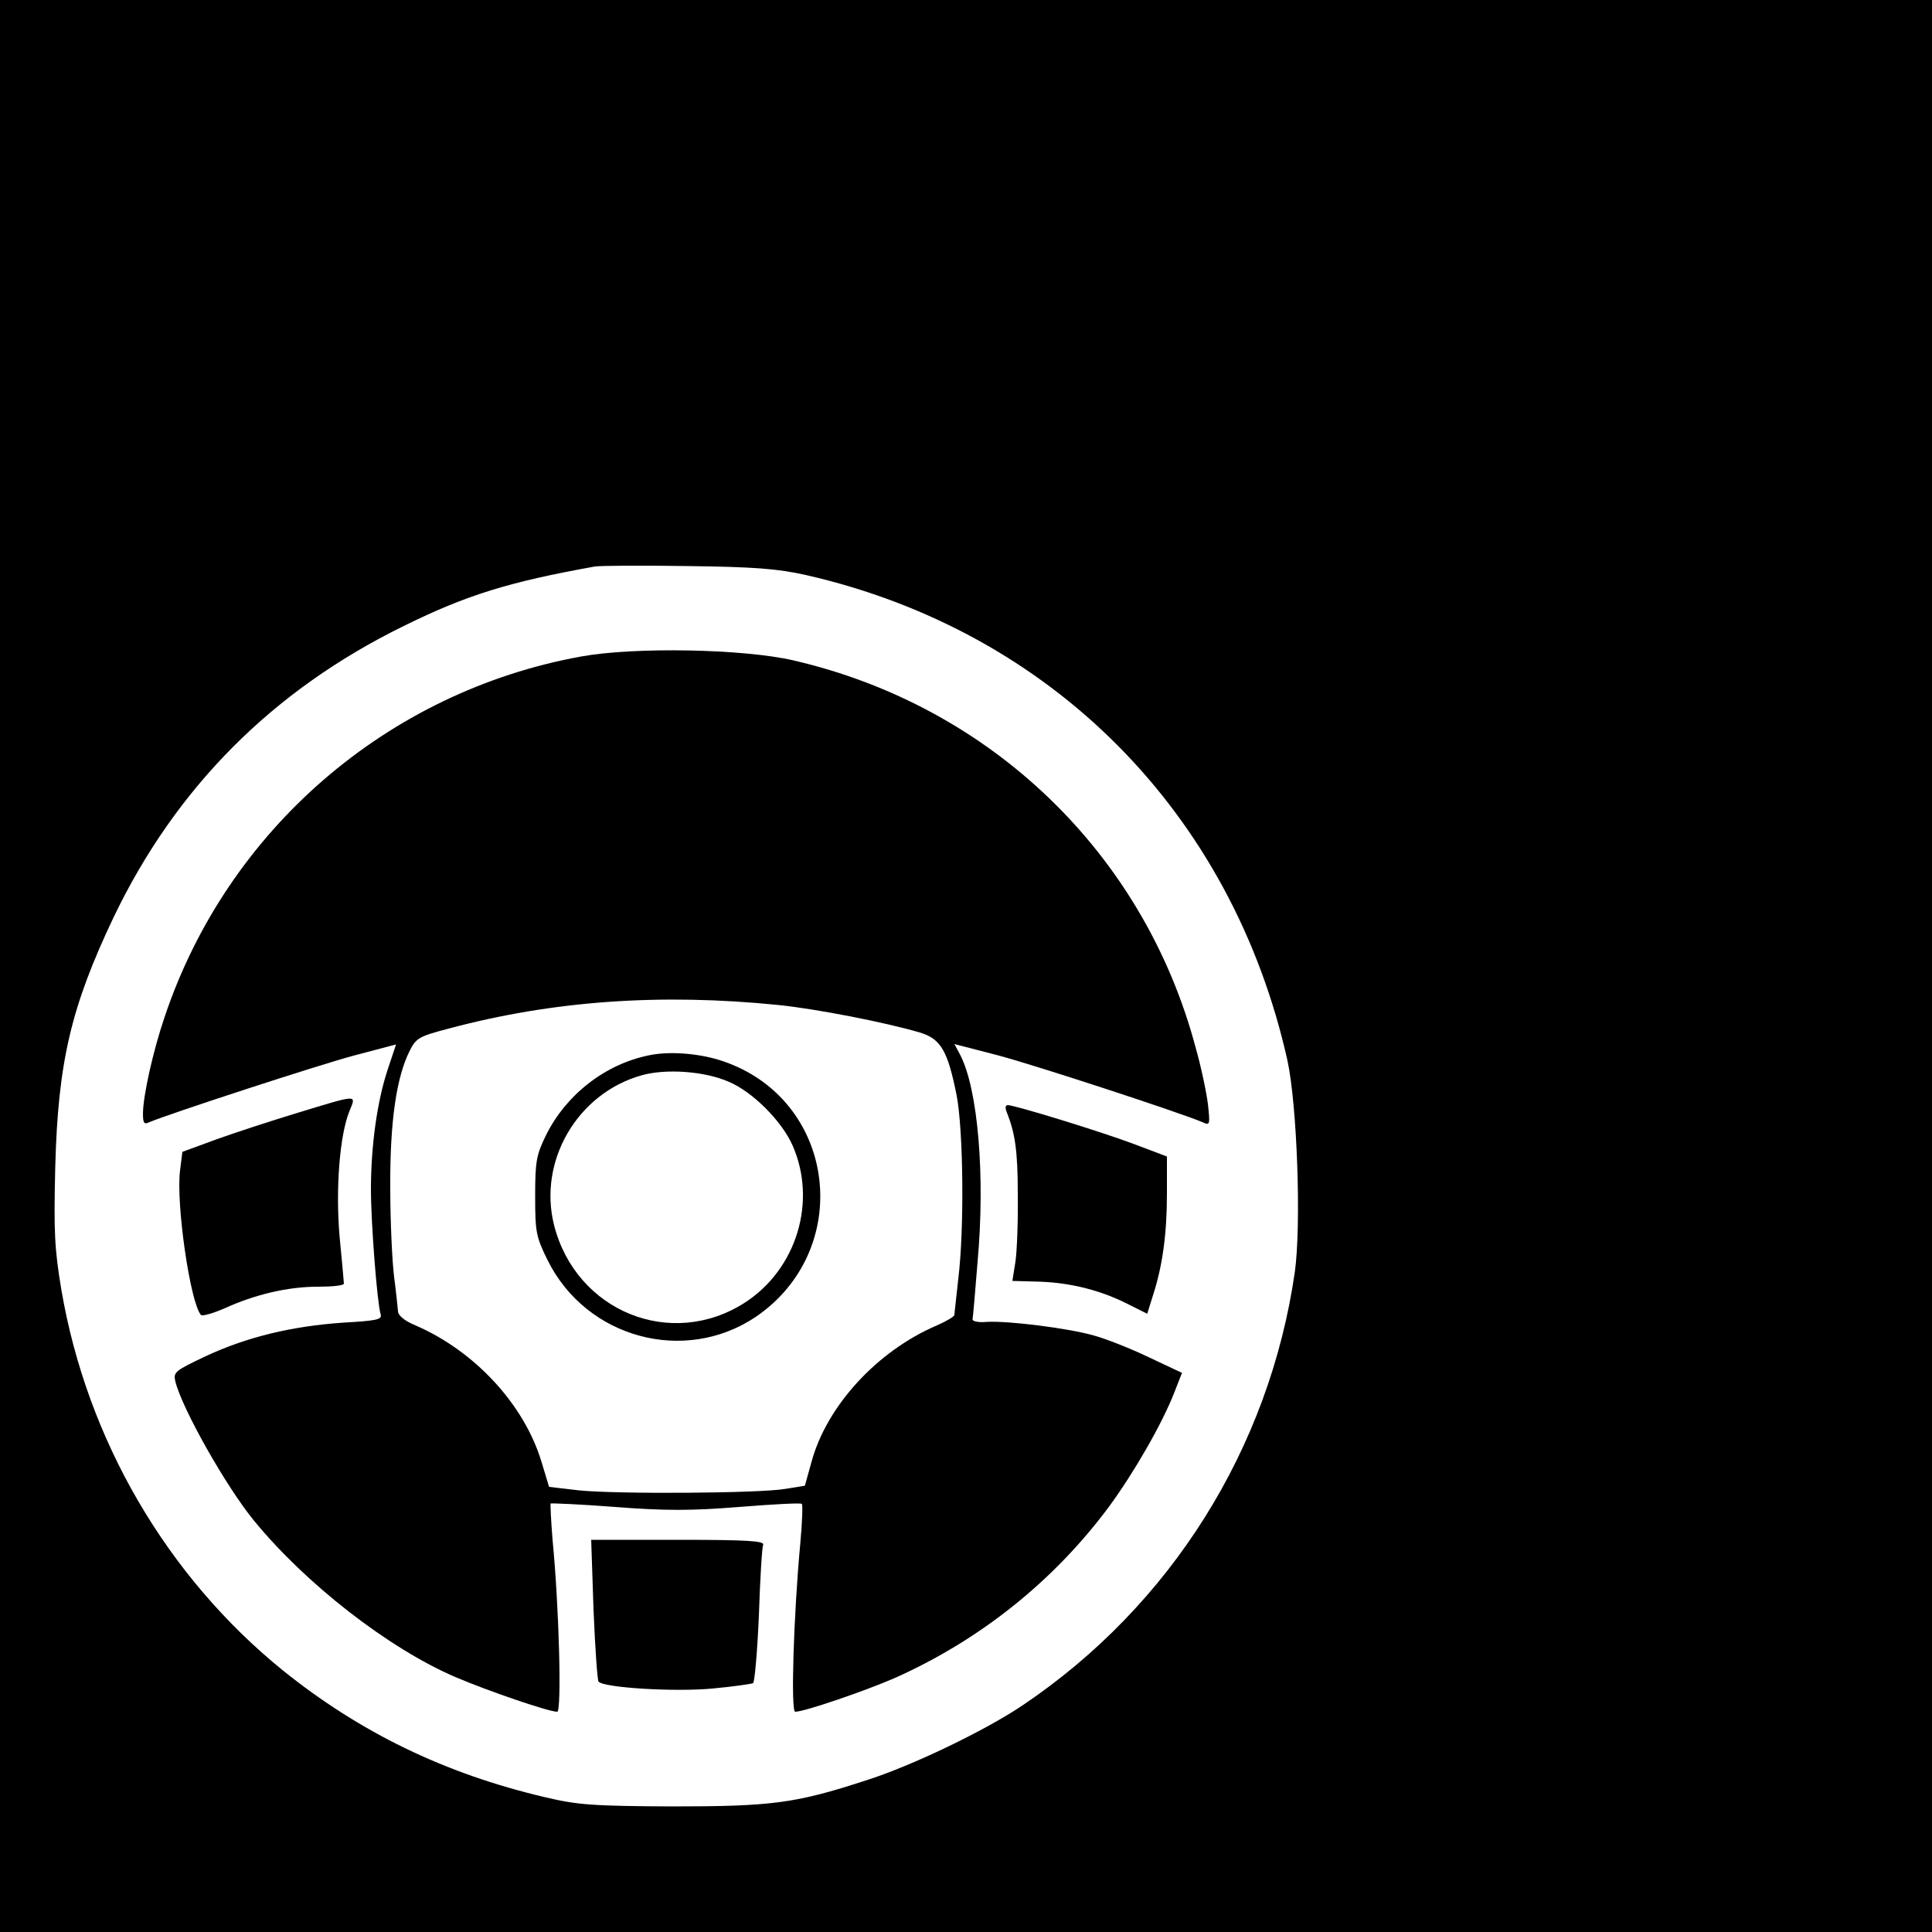
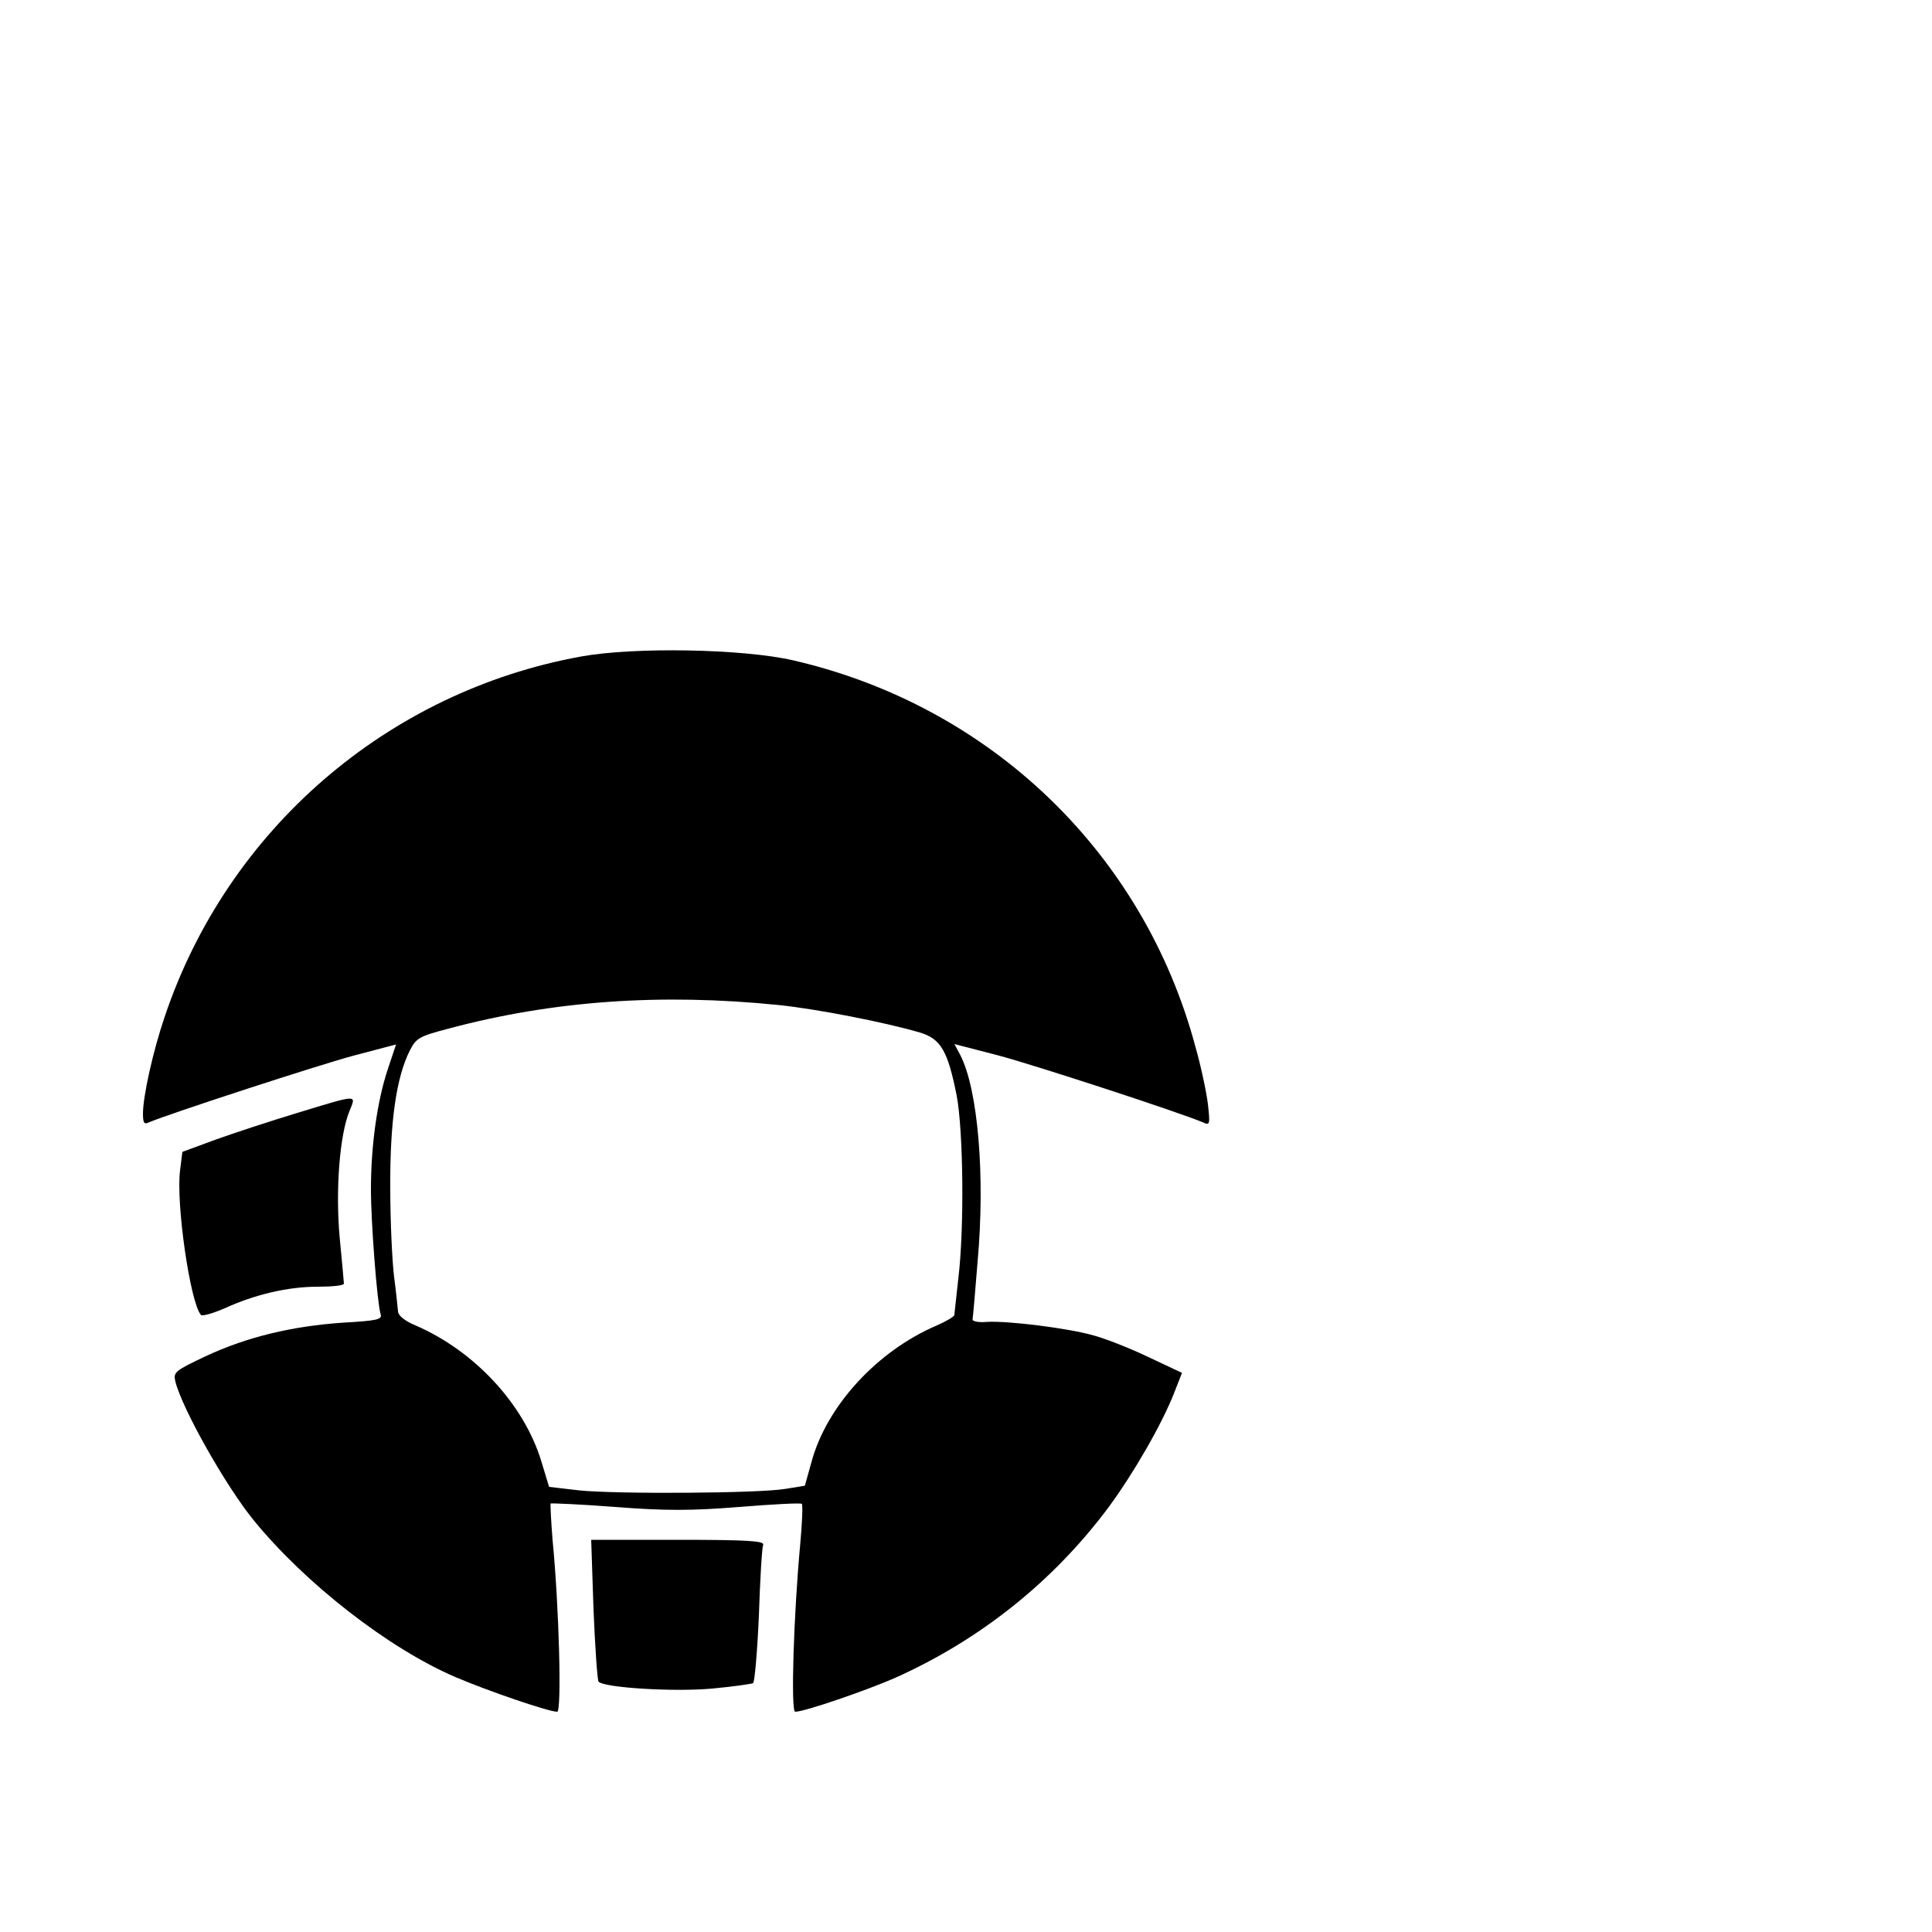
<svg xmlns="http://www.w3.org/2000/svg" version="1.0" width="500pt" height="500pt" viewBox="0 0 500 500" preserveAspectRatio="xMidYMid meet">
  <g transform="translate(0,500) scale(0.1,-0.1)" fill="#000000" stroke="none">
-     <path d="M0 2500 l0 -2500 2500 0 2500 0 0 2500 0 2500 -2500 0 -2500 0 0 -2500z m2085 1012 c637 -145 1104 -616 1247 -1257 25 -116 36 -425 19 -547 -66 -457 -321 -863 -704 -1121 -96 -65 -289 -158 -407 -195 -181 -59 -242 -67 -500 -67 -208 1 -246 4 -330 24 -260 61 -479 168 -678 328 -301 244 -507 598 -573 984 -18 107 -20 151 -16 319 7 271 41 415 151 646 161 336 412 588 751 754 162 80 272 114 495 154 14 2 122 3 240 1 173 -2 233 -7 305 -23z" />
    <path d="M1504 3301 c-502 -91 -916 -449 -1078 -933 -30 -88 -56 -205 -56 -250 0 -25 3 -29 17 -22 55 23 435 147 528 172 l110 29 -22 -66 c-27 -82 -43 -196 -43 -309 0 -87 16 -293 25 -323 5 -14 -10 -17 -97 -22 -132 -9 -249 -37 -356 -87 -80 -38 -84 -41 -78 -66 18 -71 131 -271 203 -359 134 -164 349 -331 521 -405 84 -36 242 -90 264 -90 12 0 5 271 -12 445 -4 50 -6 92 -5 94 2 1 77 -2 167 -9 129 -10 196 -10 321 0 87 7 160 11 162 8 3 -2 1 -49 -4 -104 -17 -183 -25 -434 -13 -434 24 0 181 54 257 87 222 99 413 252 556 445 63 86 136 212 168 294 l20 51 -87 41 c-48 23 -112 48 -142 56 -67 19 -221 38 -275 35 -22 -2 -39 1 -38 7 1 5 7 72 13 149 20 222 1 446 -45 535 l-15 28 112 -29 c95 -25 474 -149 532 -174 17 -8 18 -5 12 48 -4 32 -18 98 -32 147 -134 502 -530 883 -1041 1001 -130 30 -412 35 -549 10z m511 -902 c98 -10 277 -45 365 -71 55 -16 73 -48 96 -164 17 -91 20 -343 4 -474 -5 -47 -10 -89 -10 -93 0 -4 -20 -16 -45 -27 -155 -66 -286 -209 -325 -354 l-17 -61 -49 -8 c-67 -12 -441 -14 -536 -4 l-77 9 -20 66 c-45 148 -173 286 -326 352 -29 12 -45 26 -45 37 -1 10 -5 50 -10 88 -5 39 -10 143 -10 231 -1 172 16 286 50 354 17 34 25 38 101 58 269 72 548 92 854 61z" />
-     <path d="M1680 2269 c-114 -23 -215 -102 -267 -207 -25 -51 -28 -68 -28 -157 0 -93 2 -105 32 -166 100 -202 354 -271 539 -147 252 172 211 550 -72 657 -62 24 -146 32 -204 20z m207 -69 c61 -26 136 -101 164 -164 64 -145 11 -320 -123 -407 -191 -123 -437 -23 -494 200 -42 166 60 341 226 388 63 18 164 11 227 -17z" />
    <path d="M770 2120 c-69 -21 -164 -52 -211 -69 l-87 -32 -6 -48 c-11 -84 26 -342 54 -374 3 -4 31 4 61 17 79 36 164 56 241 56 37 0 68 3 68 8 0 4 -5 58 -11 120 -11 124 0 266 26 328 17 42 23 42 -135 -6z" />
-     <path d="M2605 2123 c22 -55 29 -101 29 -213 1 -69 -2 -147 -6 -175 l-8 -50 72 -2 c81 -3 159 -23 229 -59 l48 -24 15 48 c25 77 36 160 36 263 l0 96 -82 31 c-87 33 -312 102 -330 102 -6 0 -7 -7 -3 -17z" />
    <path d="M1536 835 c4 -99 10 -183 13 -187 14 -16 196 -27 294 -18 54 5 102 12 106 14 4 3 11 82 15 175 3 93 8 176 11 183 4 10 -39 13 -220 13 l-225 0 6 -180z" />
  </g>
</svg>